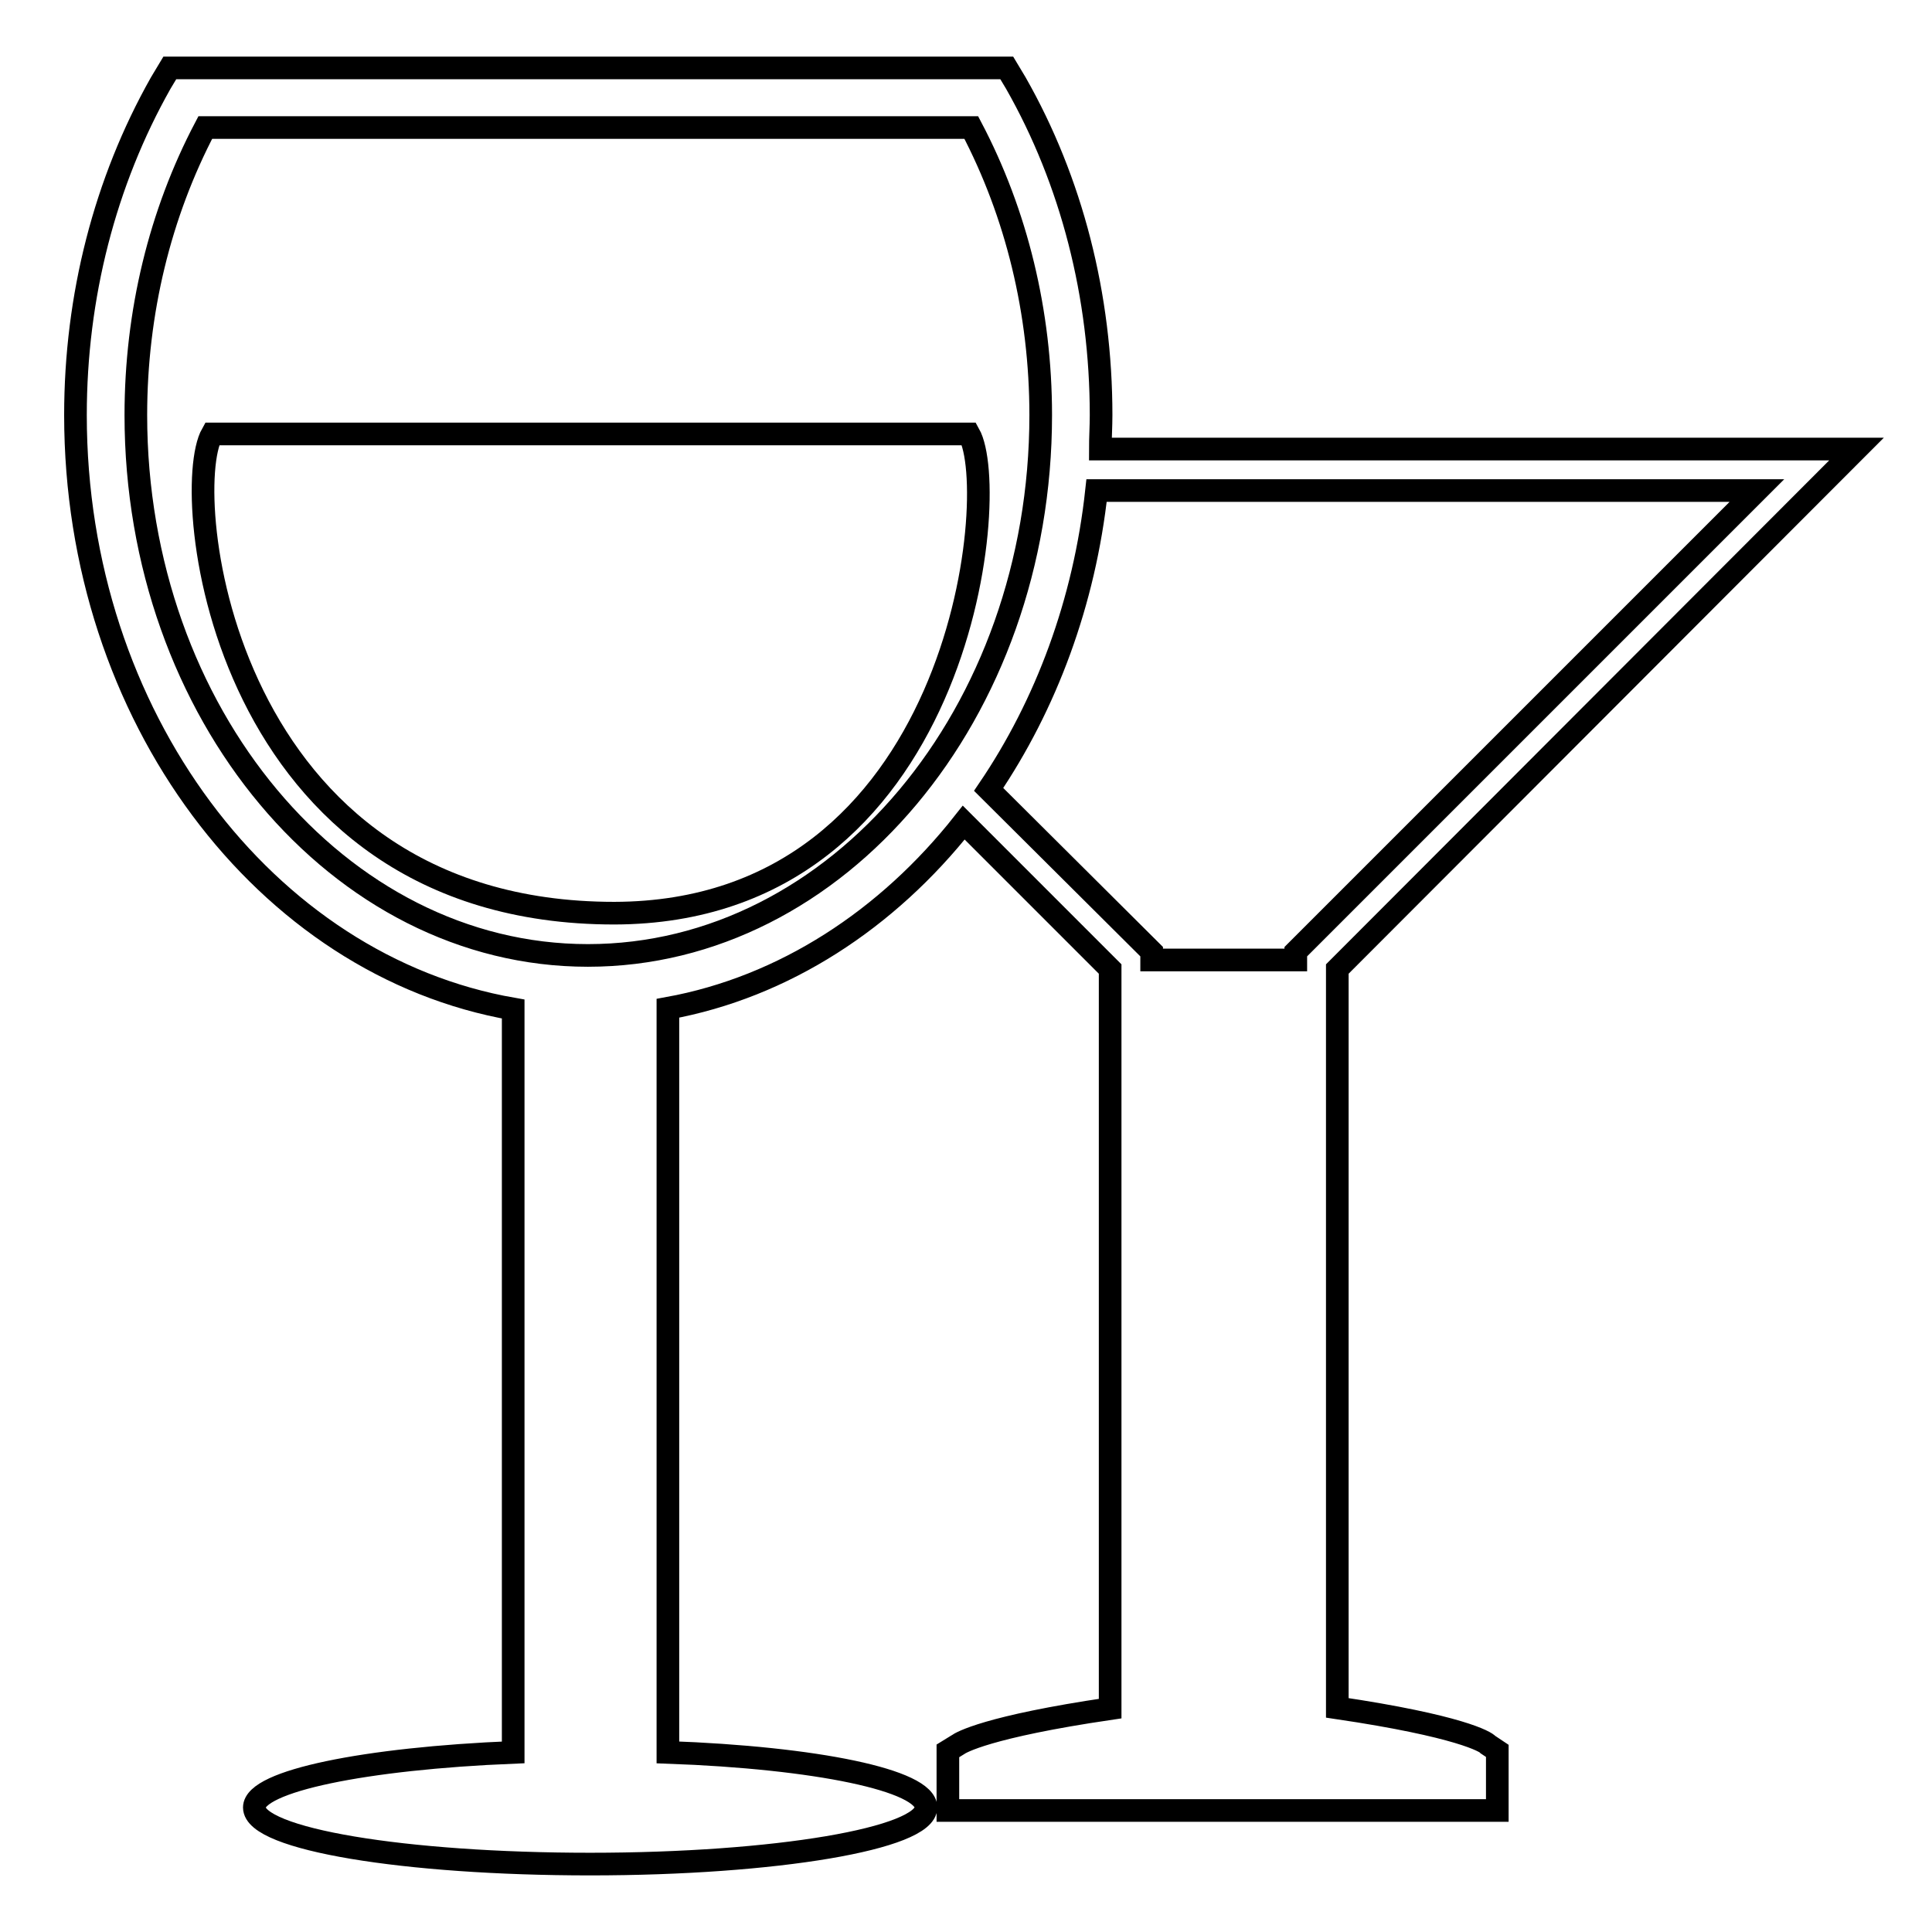
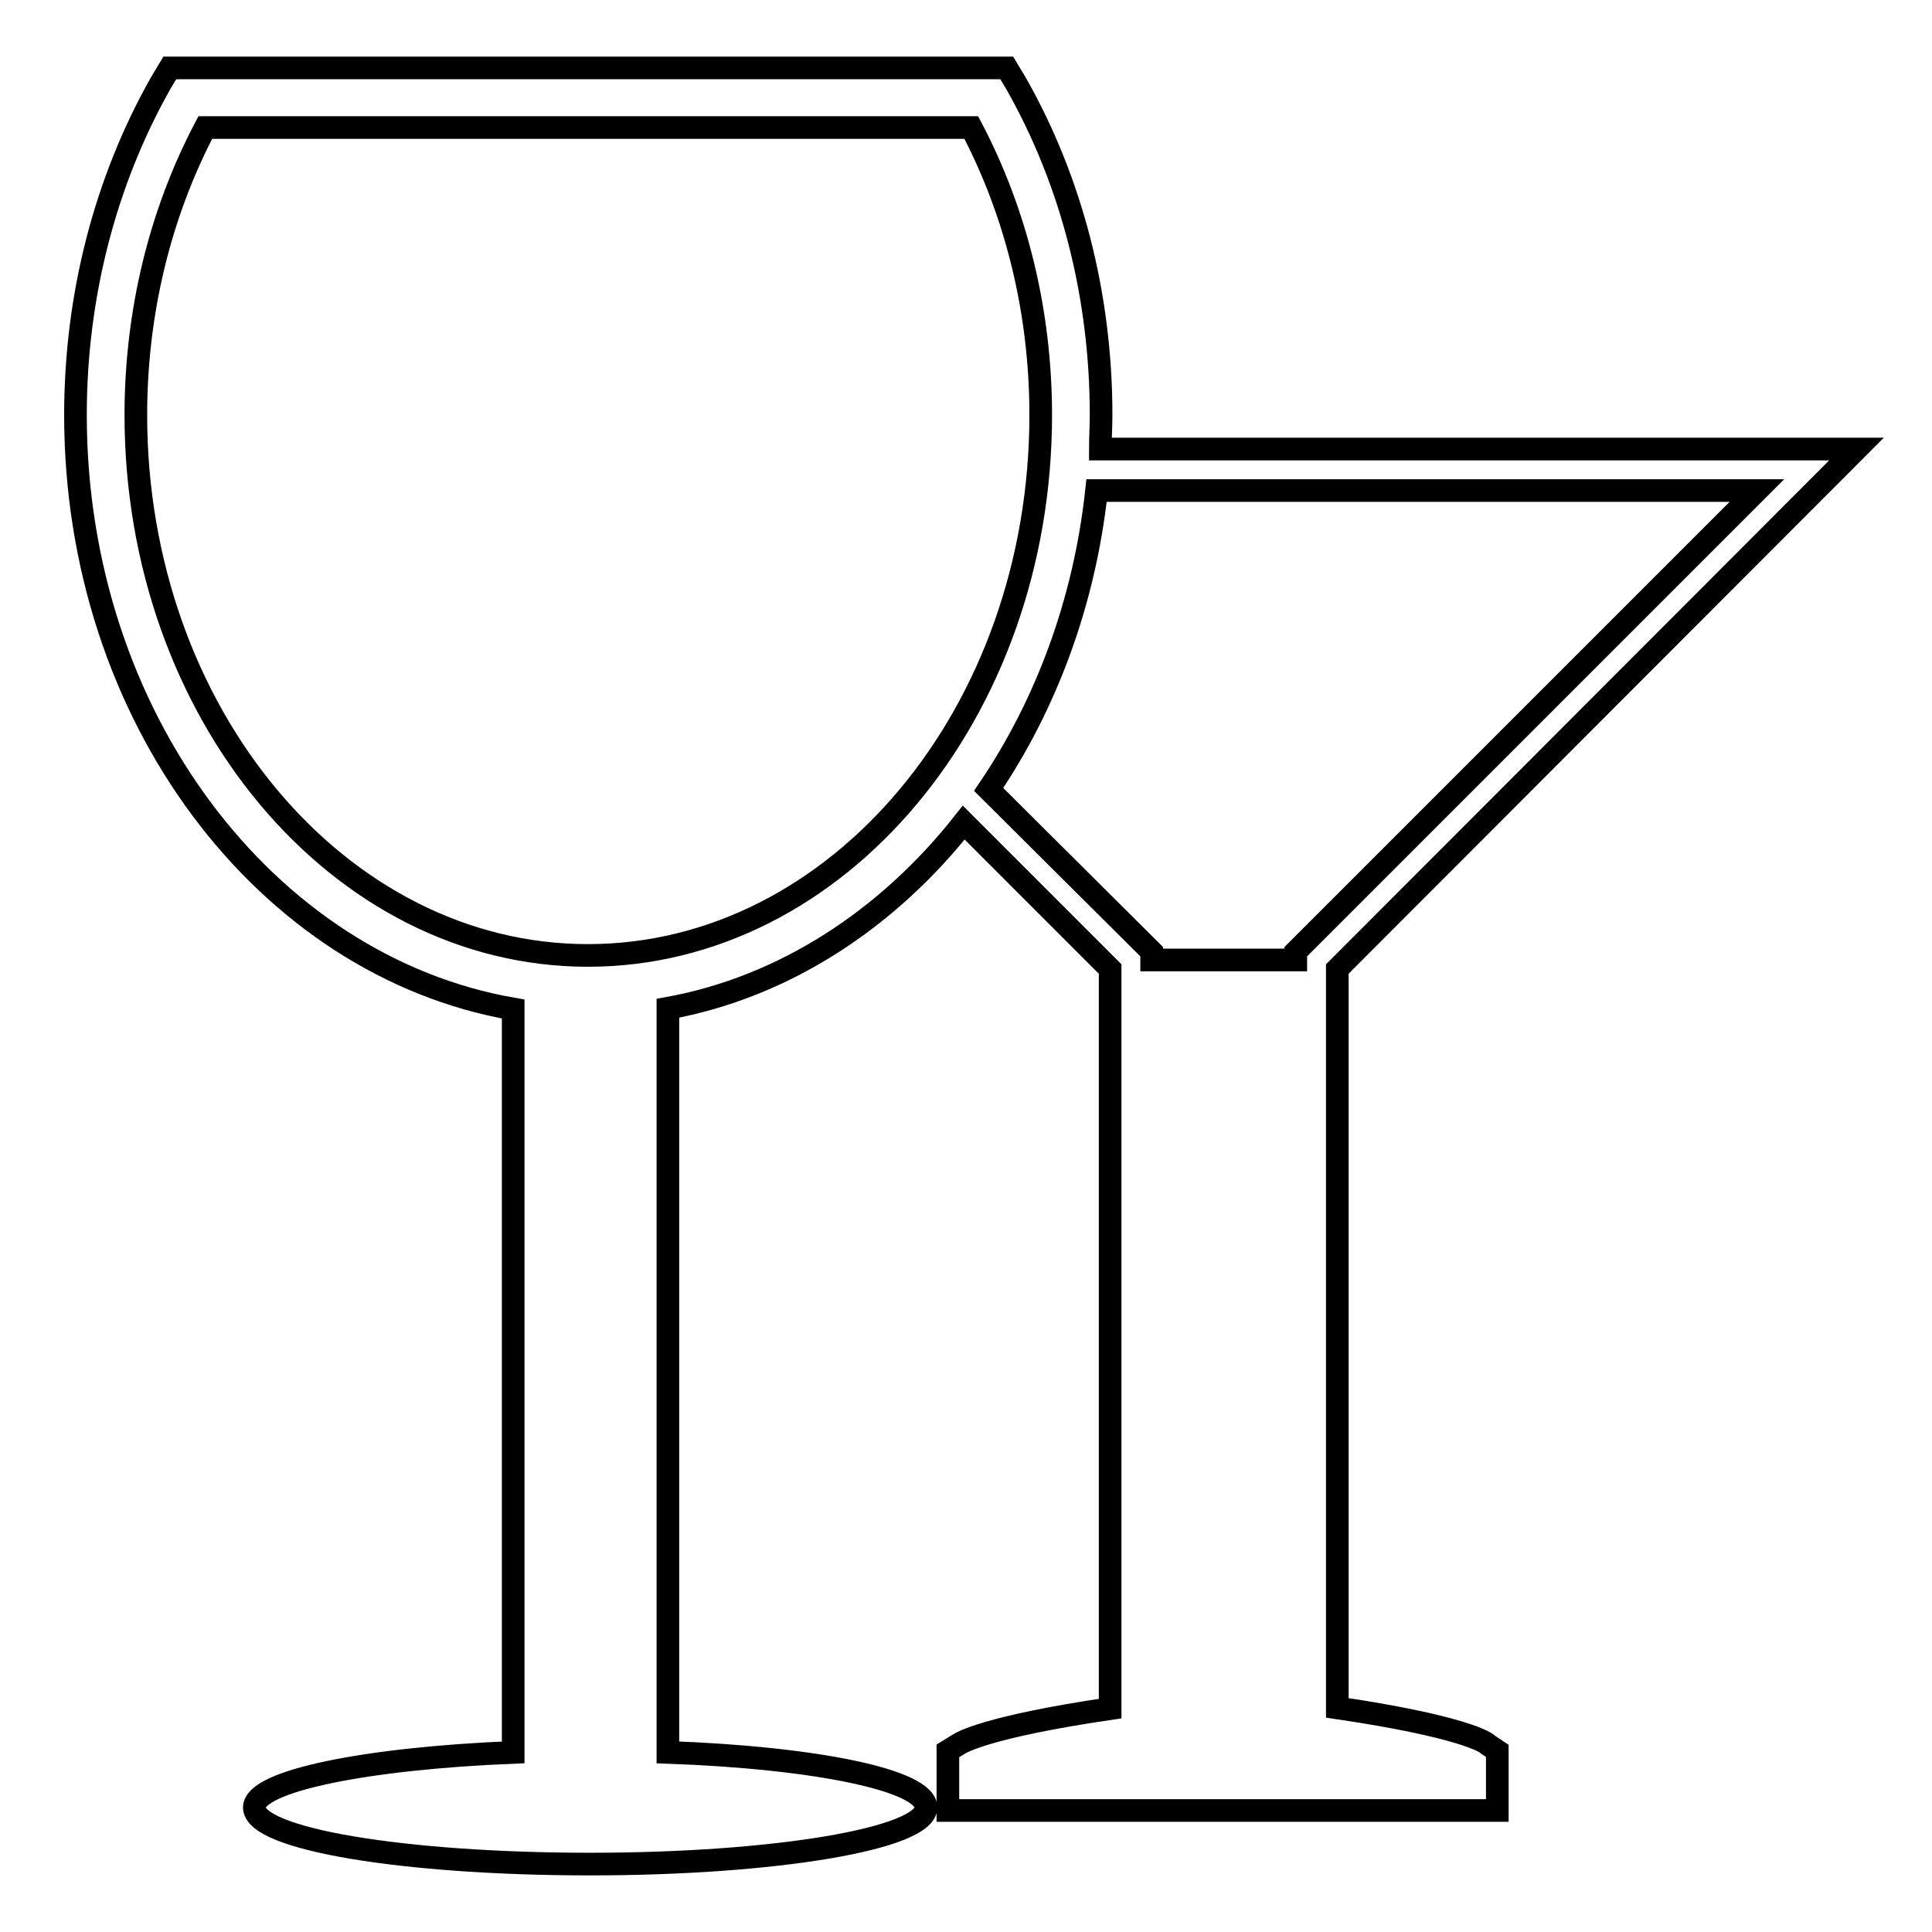
<svg xmlns="http://www.w3.org/2000/svg" version="1.1" x="0px" y="0px" viewBox="0 0 256 256" enable-background="new 0 0 256 256" xml:space="preserve">
  <g>
    <g>
      <g>
        <g id="b198_cup">
          <path stroke-width="3" fill-opacity="0" stroke="#000000" d="M177.2,226.3v-97.9L246,59.5H145.8c0-1.5,0.1-3,0.1-4.5c0-15.8-3.9-31-11.3-44l-1.2-2H22.5l-1.2,2C13.9,24.1,10,39.3,10,55c0,39.9,25.2,73,58,78.7v98.5c-19.6,0.8-34.3,3.8-34.3,7.3c0,4.2,19.9,7.5,44.5,7.5c24.6,0,44.5-3.4,44.5-7.5c0-3.6-14.6-6.6-34.2-7.3v-98.6c15.4-2.8,29.1-11.8,39.2-24.6l19.4,19.4v98c-16.3,2.4-19.8,4.5-20.2,4.8l-1.3,0.8v7.9h72.8v-7.9l-1.2-0.8C196.9,230.8,193.4,228.7,177.2,226.3z M77.9,126.6C44.9,126.6,18,94.5,18,55c0-13.6,3.2-26.7,9.2-38.1h101.5c6,11.4,9.2,24.5,9.2,38.1C137.9,94.5,111,126.6,77.9,126.6z M171.7,127.2h-19.1v-1.1l-21.6-21.5c7.6-11.2,12.7-24.8,14.3-39.6h87.5l-61.1,61.1V127.2L171.7,127.2z" />
-           <path stroke-width="3" fill-opacity="0" stroke="#000000" d="M128.4,57.5H28.1c-4.4,7.8,1.2,63.5,53.3,63.5C127.3,120.9,132.8,65.3,128.4,57.5z" />
        </g>
        <g id="Capa_1_165_" />
      </g>
      <g />
      <g />
      <g />
      <g />
      <g />
      <g />
      <g />
      <g />
      <g />
      <g />
      <g />
      <g />
      <g />
      <g />
      <g />
    </g>
  </g>
</svg>